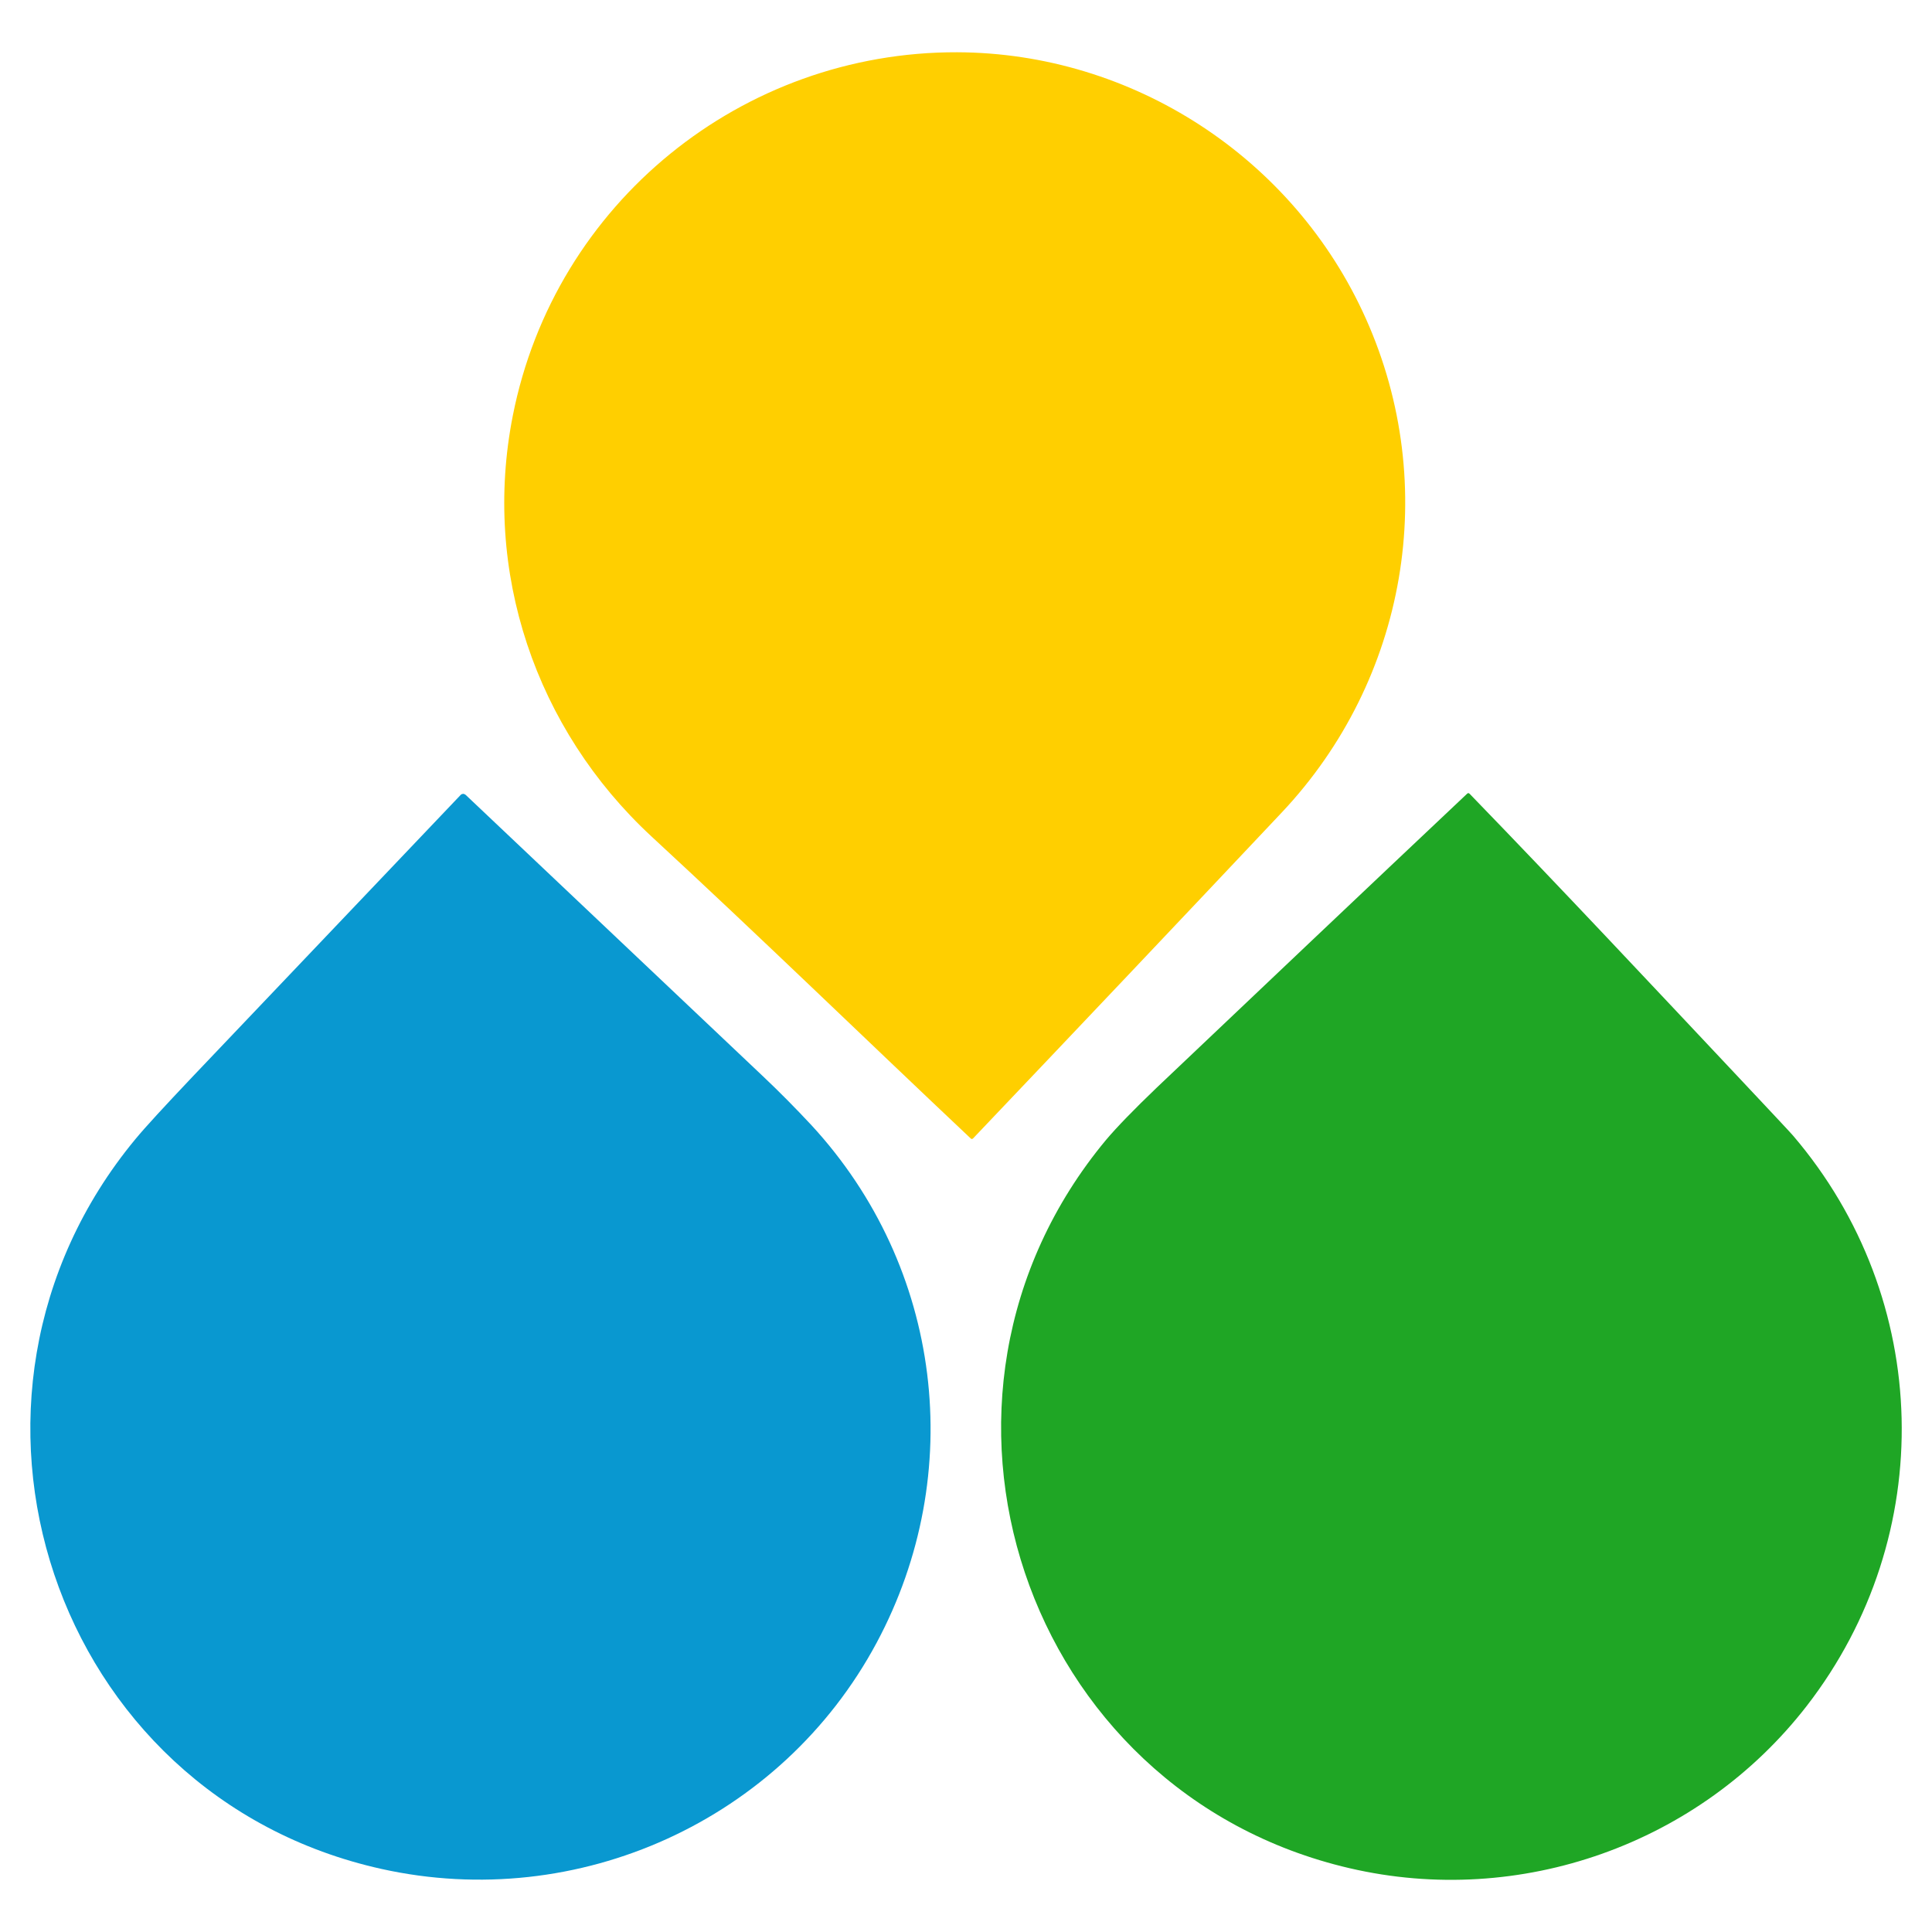
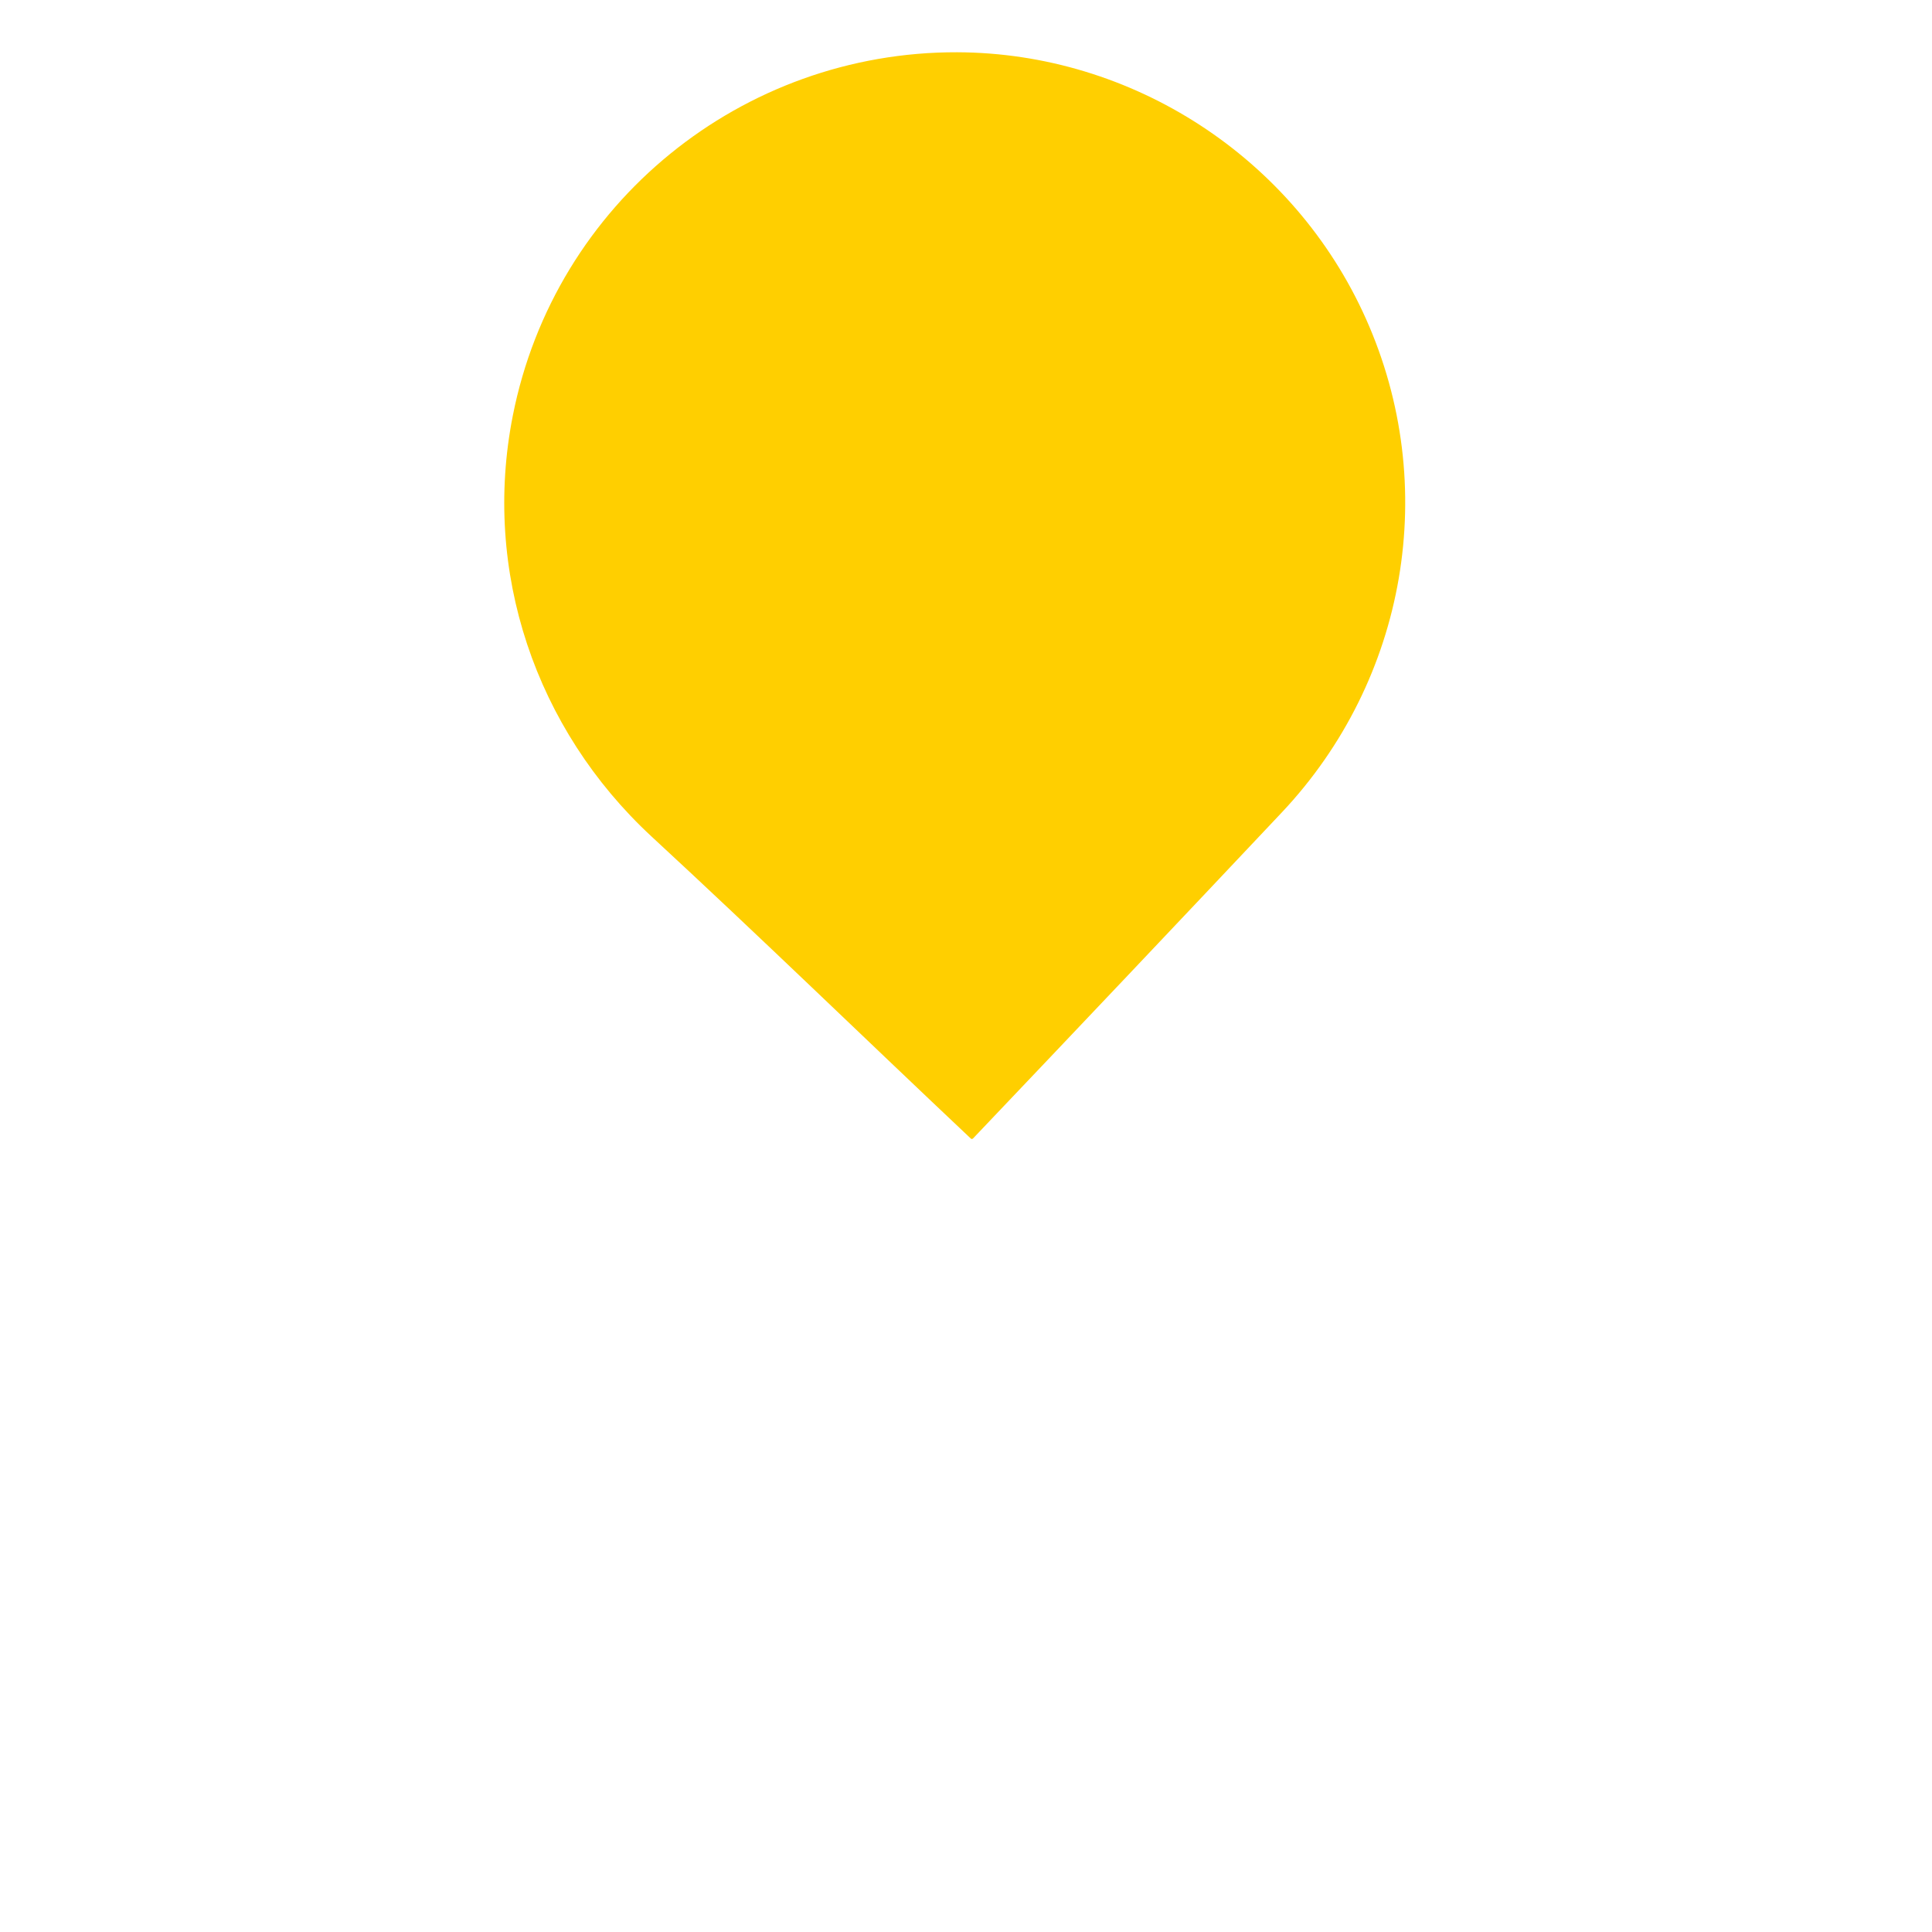
<svg xmlns="http://www.w3.org/2000/svg" xml:space="preserve" width="120px" height="120px" version="1.1" style="shape-rendering:geometricPrecision; text-rendering:geometricPrecision; image-rendering:optimizeQuality; fill-rule:evenodd; clip-rule:evenodd" viewBox="0 0 98.71 98.71">
  <defs>
    <style type="text/css">
   
    .fil3 {fill:none}
    .fil1 {fill:#0998D0;fill-rule:nonzero}
    .fil0 {fill:#1FA625;fill-rule:nonzero}
    .fil2 {fill:#FFCF00;fill-rule:nonzero}
   
  </style>
  </defs>
  <g id="Слой_x0020_1">
    <g id="_2192985095728">
-       <path class="fil0" d="M75.09 40.56c4.71,4.86 9.34,9.81 13.97,14.73 1.5,1.6 2.35,2.5 2.55,2.73 7.13,8.34 7.43,20.45 0.7,29.14 -5.47,7.06 -14.64,10.32 -23.36,8.29 -16.66,-3.87 -23.43,-24 -12.44,-37.21 0.55,-0.65 1.41,-1.54 2.59,-2.67 5.28,-5.01 10.56,-10.02 15.85,-15.01 0.05,-0.05 0.09,-0.05 0.14,0z" />
-       <path class="fil1" d="M23.54 40.61c0.03,-0.03 0.08,-0.05 0.13,-0.05 0.04,0 0.08,0.02 0.12,0.05 5.02,4.75 10.07,9.53 15.14,14.33 0.87,0.82 1.72,1.68 2.53,2.55 6.69,7.25 7.96,17.8 3.33,26.44 -4.87,9.09 -15.26,13.78 -25.29,11.56 -16.85,-3.73 -23.57,-24 -12.59,-37.28 0.52,-0.63 1.49,-1.68 2.9,-3.17 4.4,-4.62 8.97,-9.43 13.73,-14.43z" />
      <path class="fil2" d="M33.29 42.74c-5.93,-5.49 -8.66,-13.55 -7.09,-21.5 2.15,-10.89 11.73,-18.6 22.7,-18.57 8.96,0.03 17.21,5.38 20.89,13.62 3.81,8.52 2.09,18.44 -4.3,25.22 -5.24,5.56 -10.5,11.11 -15.77,16.65 -0.04,0.04 -0.09,0.05 -0.13,0 -5.44,-5.13 -10.81,-10.35 -16.3,-15.42z" />
    </g>
    <rect class="fil3" width="98.71" height="98.71" />
  </g>
</svg>